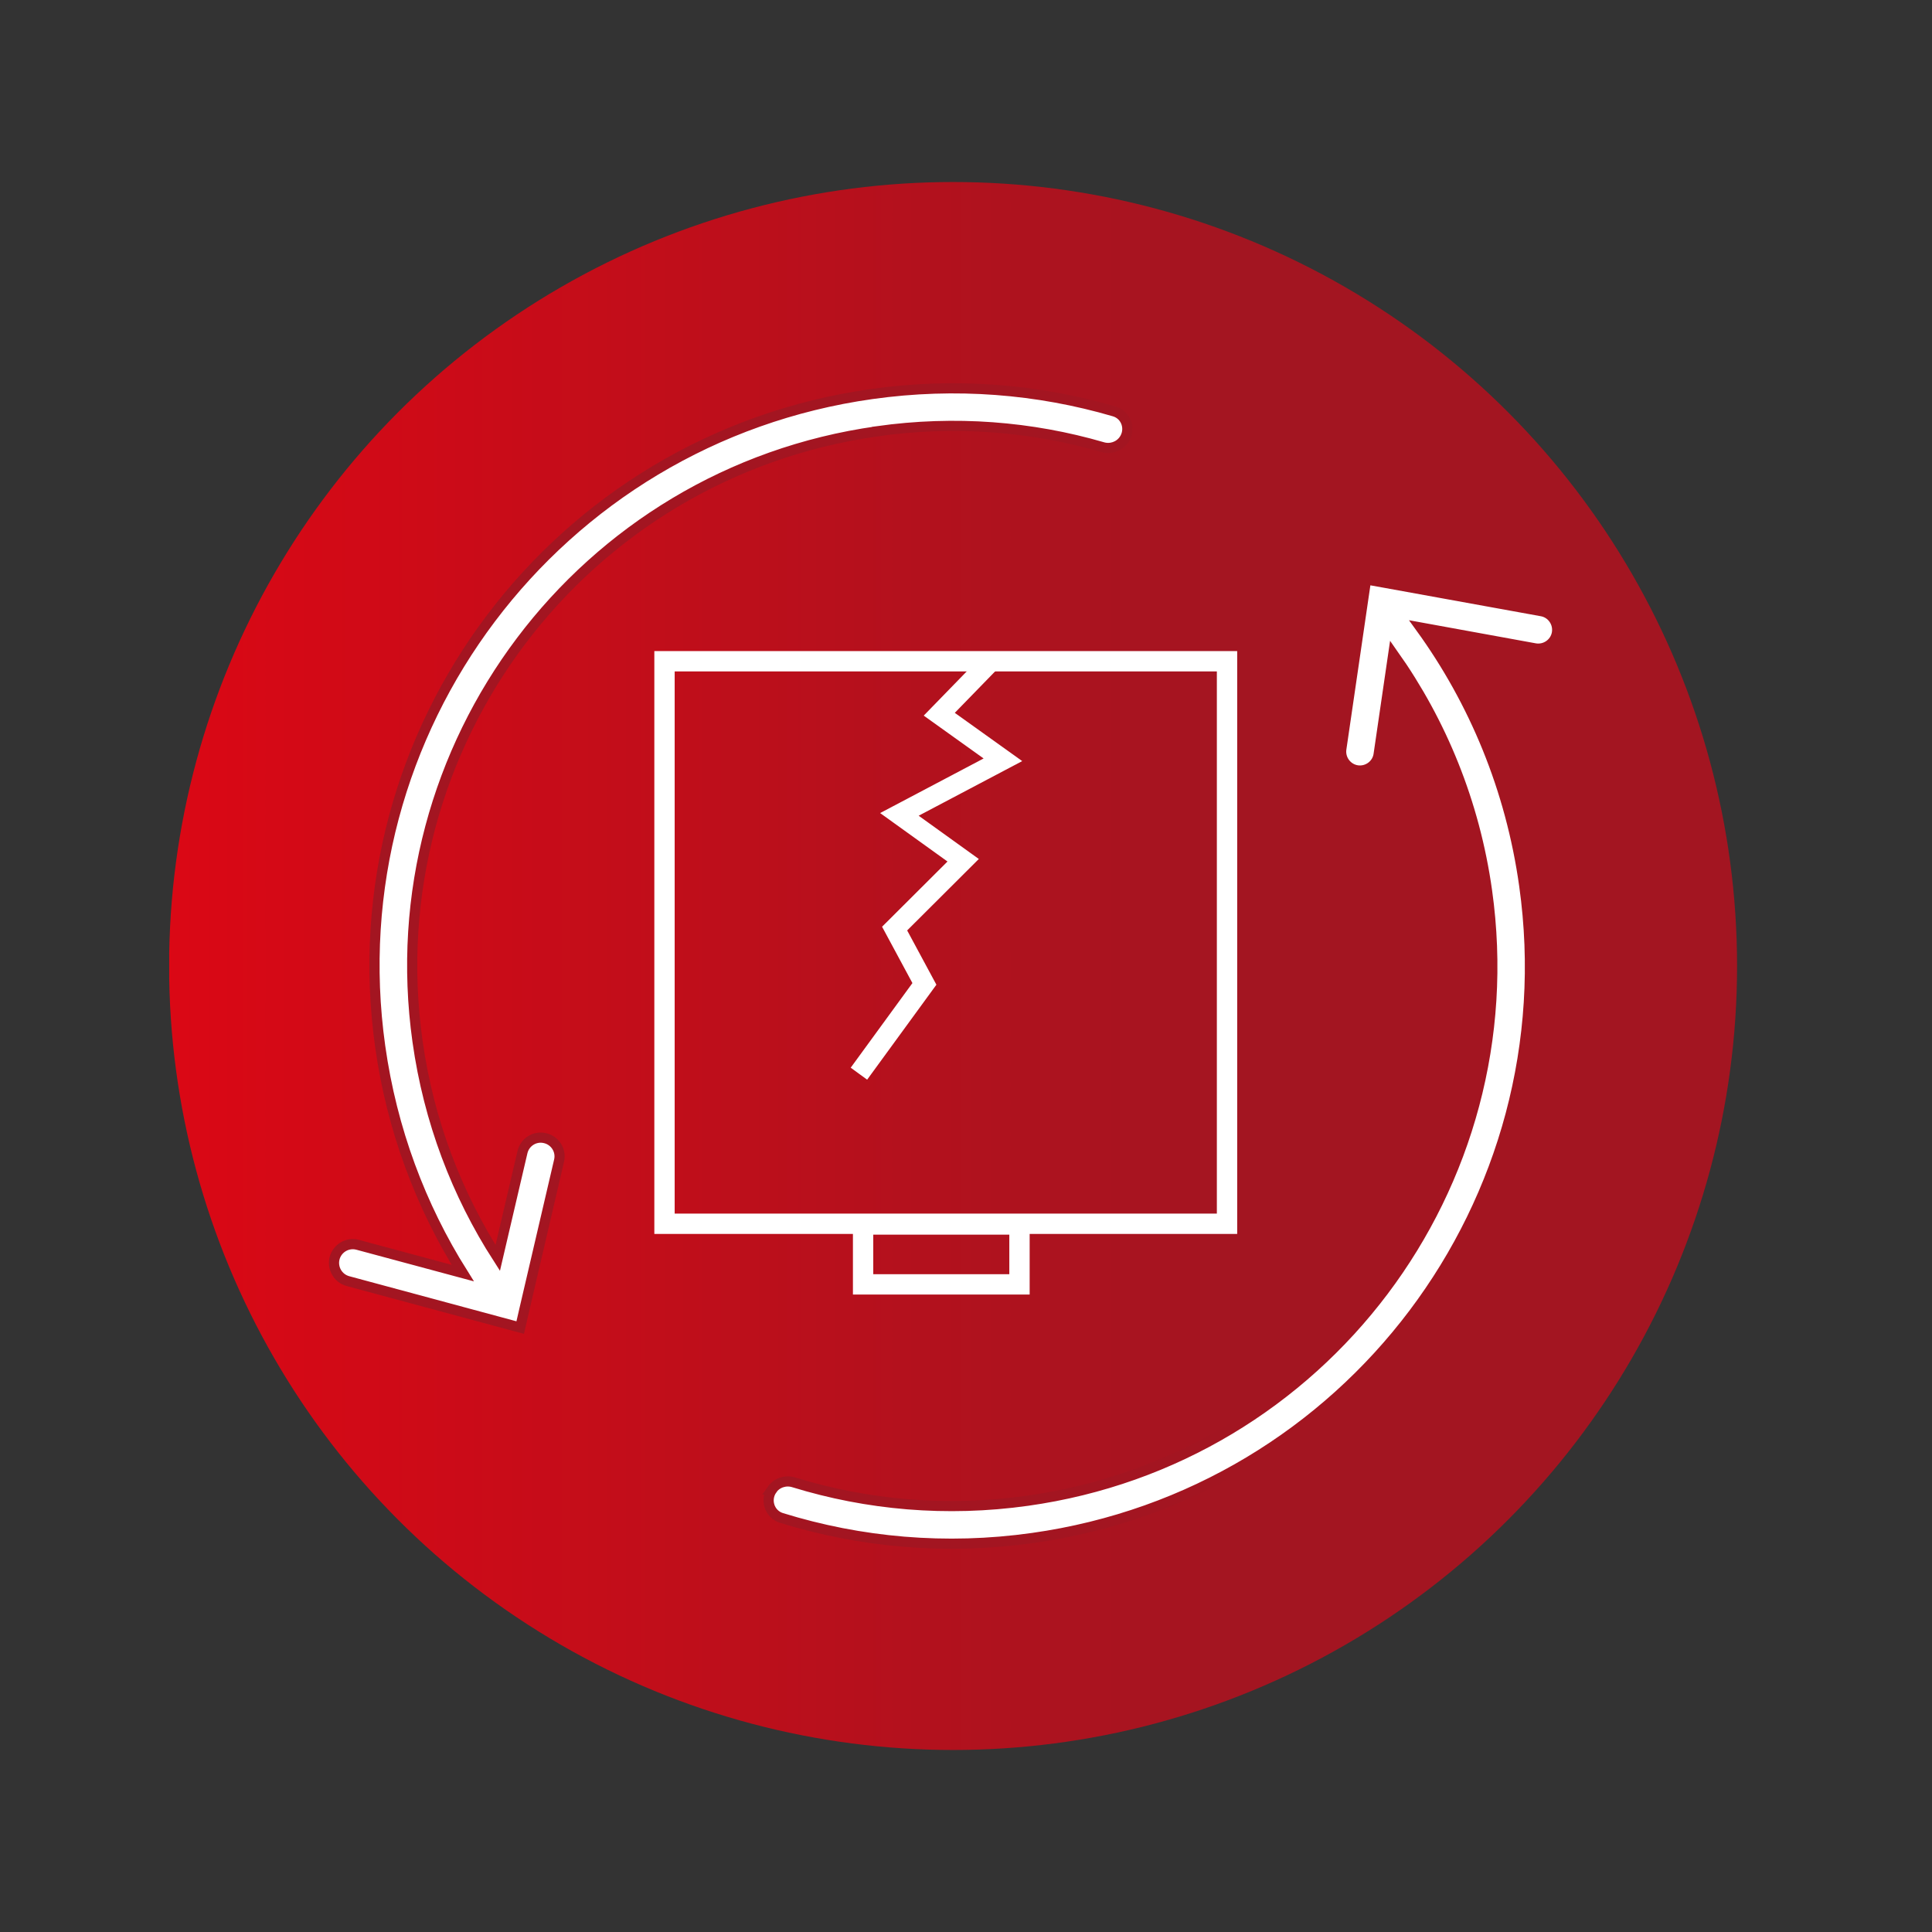
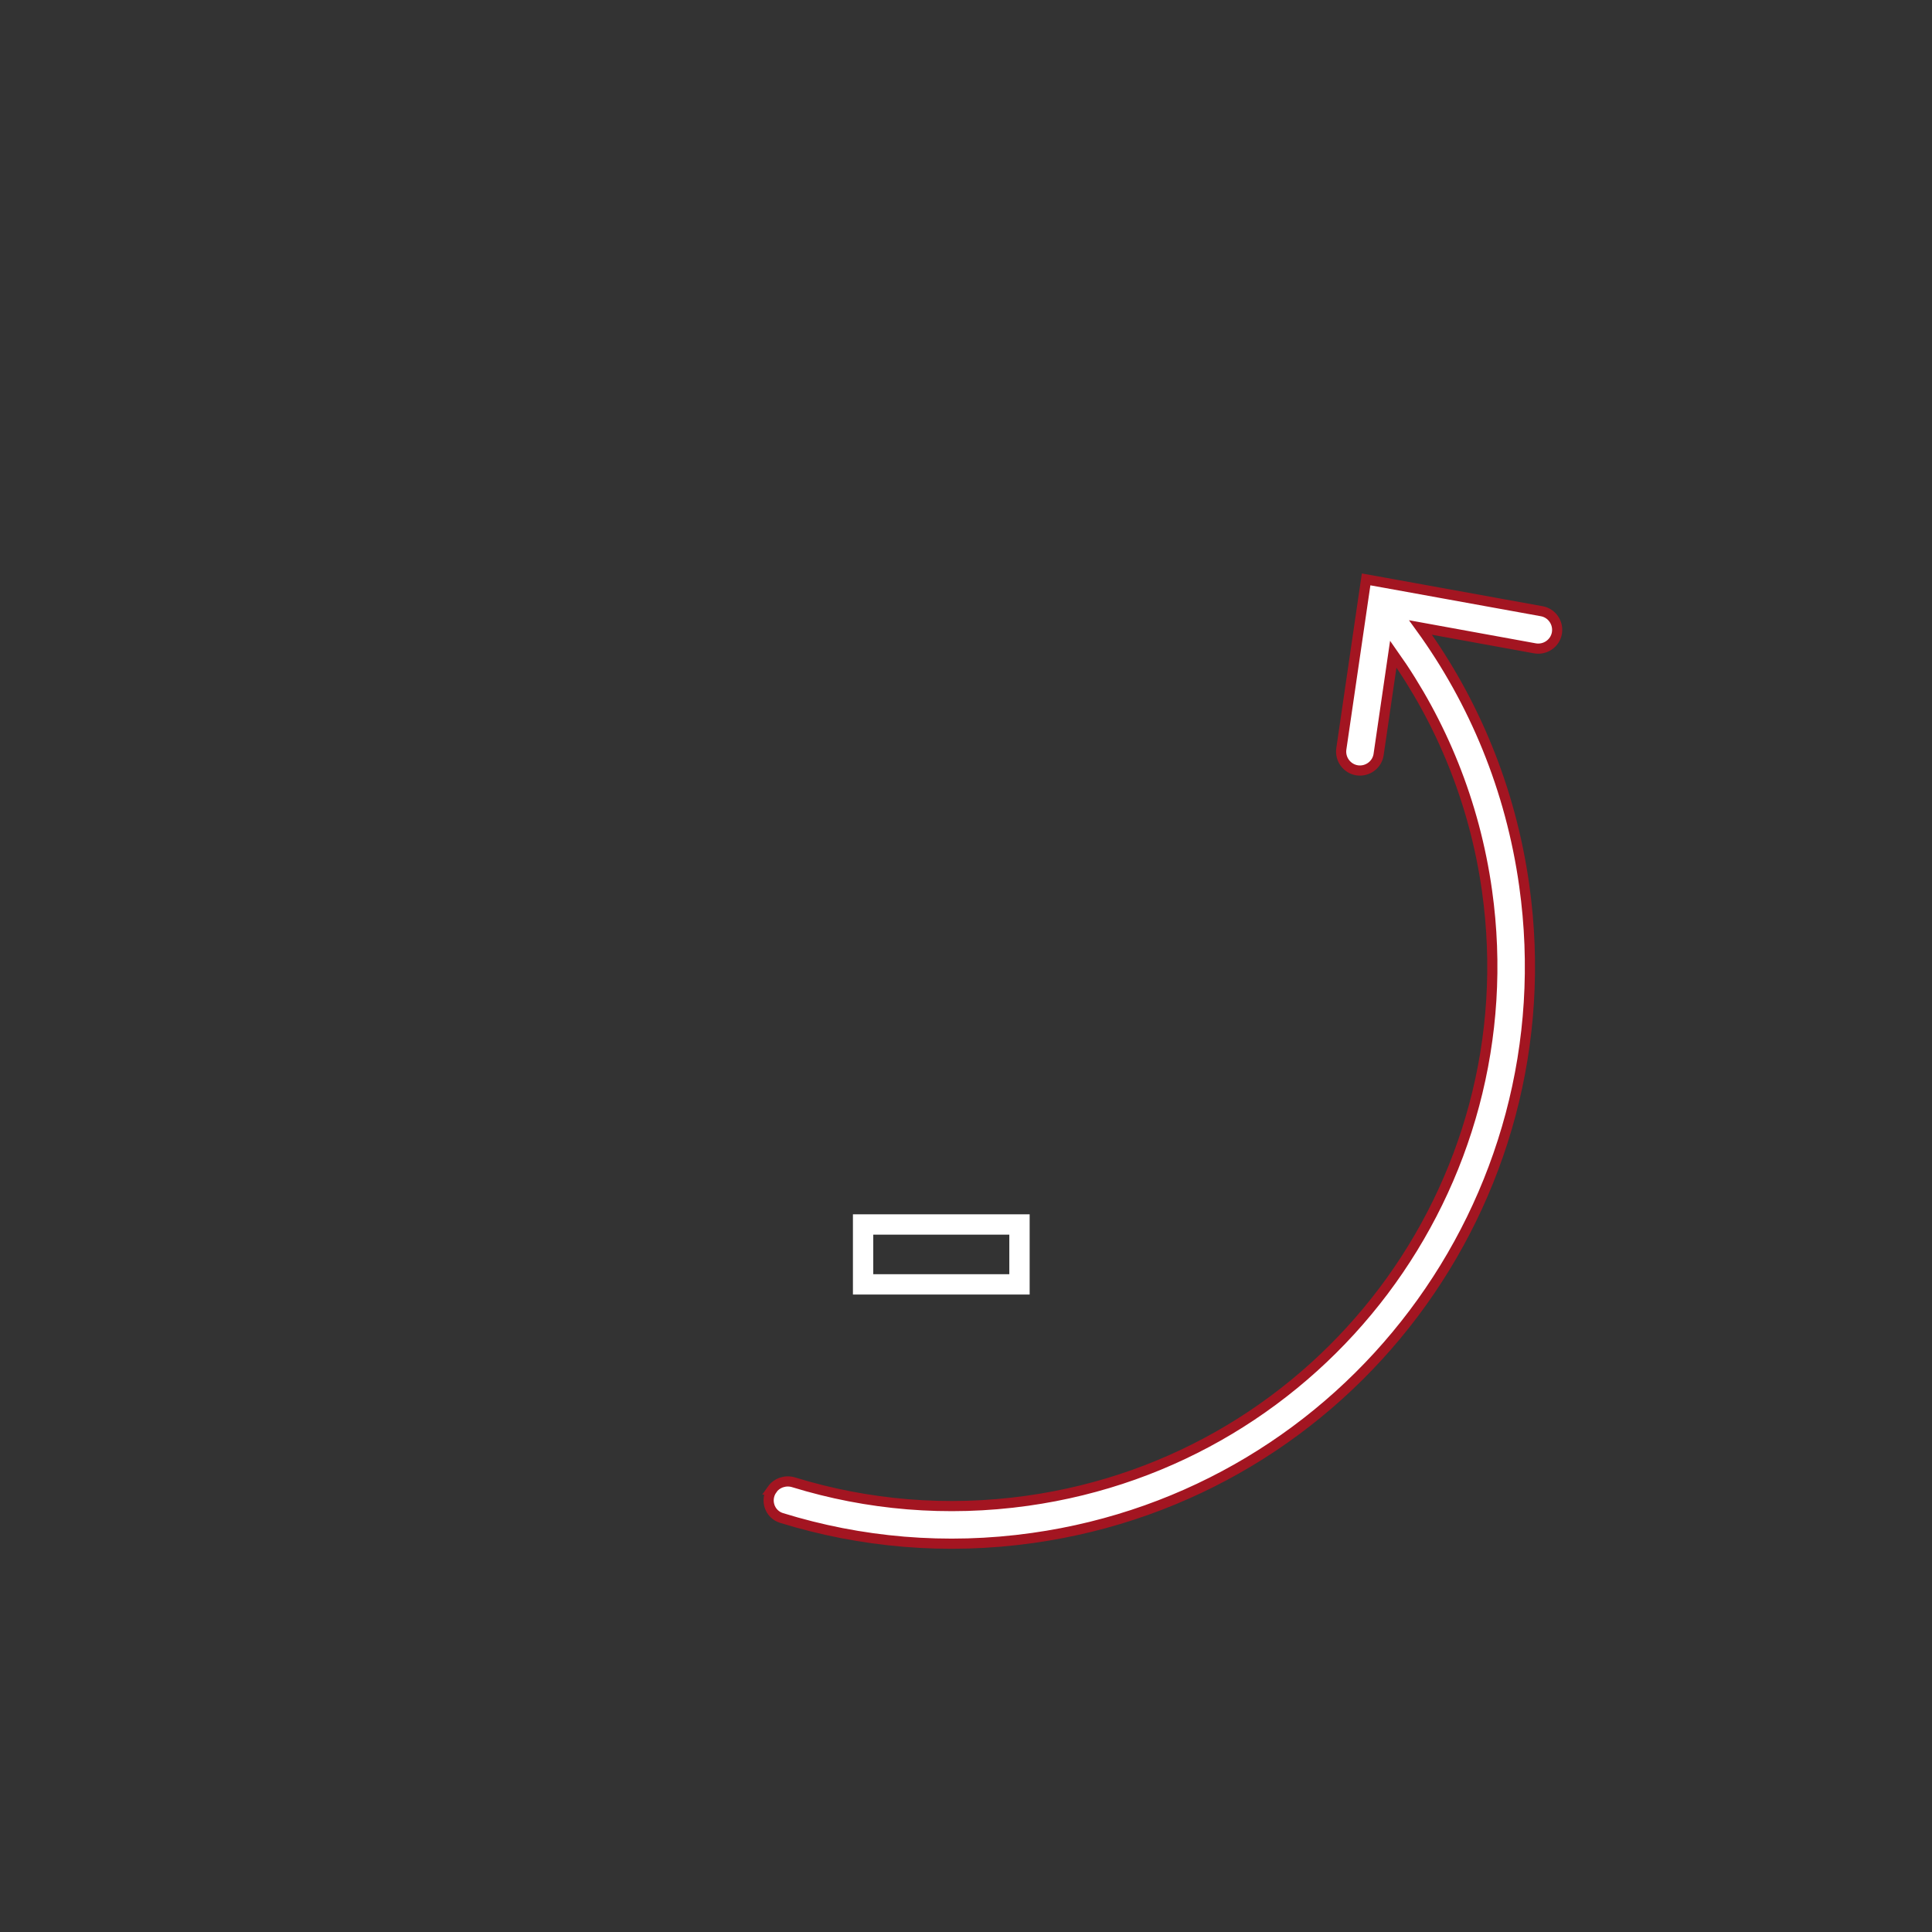
<svg xmlns="http://www.w3.org/2000/svg" id="Ebene_1" data-name="Ebene 1" viewBox="0 0 190 190">
  <rect x="0" y="0" width="190" height="190" fill="#333333" stroke="none" />
  <defs>
    <style>
      .cls-1 {
        fill: url(#Unbenannter_Verlauf_3);
      }

      .cls-2, .cls-3 {
        fill: none;
      }

      .cls-3 {
        stroke: #fff;
        stroke-width: 2px;
      }

      .cls-3, .cls-4 {
        stroke-miterlimit: 10;
      }

      .cls-4 {
        fill: #fff;
        fill-rule: evenodd;
        stroke: #a31521;
      }

      .cls-5 {
        clip-path: url(#clippath);
      }
    </style>
    <clipPath id="clippath">
      <circle class="cls-2" cx="93.73" cy="95" r="77.1" />
    </clipPath>
    <linearGradient id="Unbenannter_Verlauf_3" data-name="Unbenannter Verlauf 3" x1="-2010.95" y1="694.88" x2="-2009.69" y2="694.88" gradientTransform="translate(248768.15 86051.78) scale(123.7 -123.7)" gradientUnits="userSpaceOnUse">
      <stop offset="0" stop-color="#e30613" />
      <stop offset="0" stop-color="#e30613" />
      <stop offset="0" stop-color="#dd0714" />
      <stop offset=".5" stop-color="#b3111d" />
      <stop offset=".7" stop-color="#a31521" />
      <stop offset="1" stop-color="#a31521" />
    </linearGradient>
  </defs>
  <g class="cls-5">
-     <rect class="cls-1" x="16.64" y="17.9" width="154.33" height="154.33" />
-   </g>
-   <path class="cls-4" d="M86.26,42.42c-29.05,4.08-49.28,30.94-45.2,59.98,1.1,7.85,3.87,15.06,7.89,21.31l2.43-10.4c.23-1,1.23-1.62,2.22-1.38,1,.23,1.62,1.23,1.38,2.22l-3.39,14.54-.43,1.87-1.85-.5-15.09-4.07c-.99-.27-1.57-1.28-1.31-2.27.27-.98,1.28-1.57,2.27-1.3l10.33,2.78c-4.13-6.57-6.97-14.11-8.12-22.29-4.37-31.07,17.28-59.79,48.35-64.16,8.25-1.16,16.33-.49,23.84,1.71,1.2.35,1.66,1.77.95,2.79-.47.67-1.32.96-2.11.72-6.98-2.03-14.49-2.64-22.16-1.56h0Z" />
+     </g>
  <path class="cls-4" d="M75.92,146.49c.48-.68,1.35-.96,2.14-.71,7.21,2.22,15.01,2.93,22.98,1.81,29.04-4.08,49.28-30.94,45.2-59.98-1.22-8.69-4.48-16.58-9.22-23.28l-1.44,9.86c-.14,1.01-1.09,1.71-2.1,1.57-1.01-.15-1.71-1.09-1.57-2.1l2.16-14.78.28-1.9,1.89.34,15.38,2.79c1,.18,1.67,1.15,1.49,2.16-.18,1-1.15,1.67-2.16,1.49l-11.25-2.05c5.26,7.26,8.87,15.88,10.2,25.38,4.37,31.07-17.28,59.79-48.34,64.16-8.57,1.21-16.96.43-24.71-1.97-1.18-.37-1.63-1.78-.92-2.79h0Z" />
  <rect class="cls-3" x="84.88" y="120.42" width="15.38" height="5.89" />
-   <rect class="cls-3" x="65.35" y="65.03" width="55.32" height="55.32" />
-   <polyline class="cls-3" points="97.38 65.09 92.37 70.24 98.63 74.72 88.45 80.09 94.72 84.6 87.98 91.32 90.91 96.76 84.47 105.59" />
</svg>